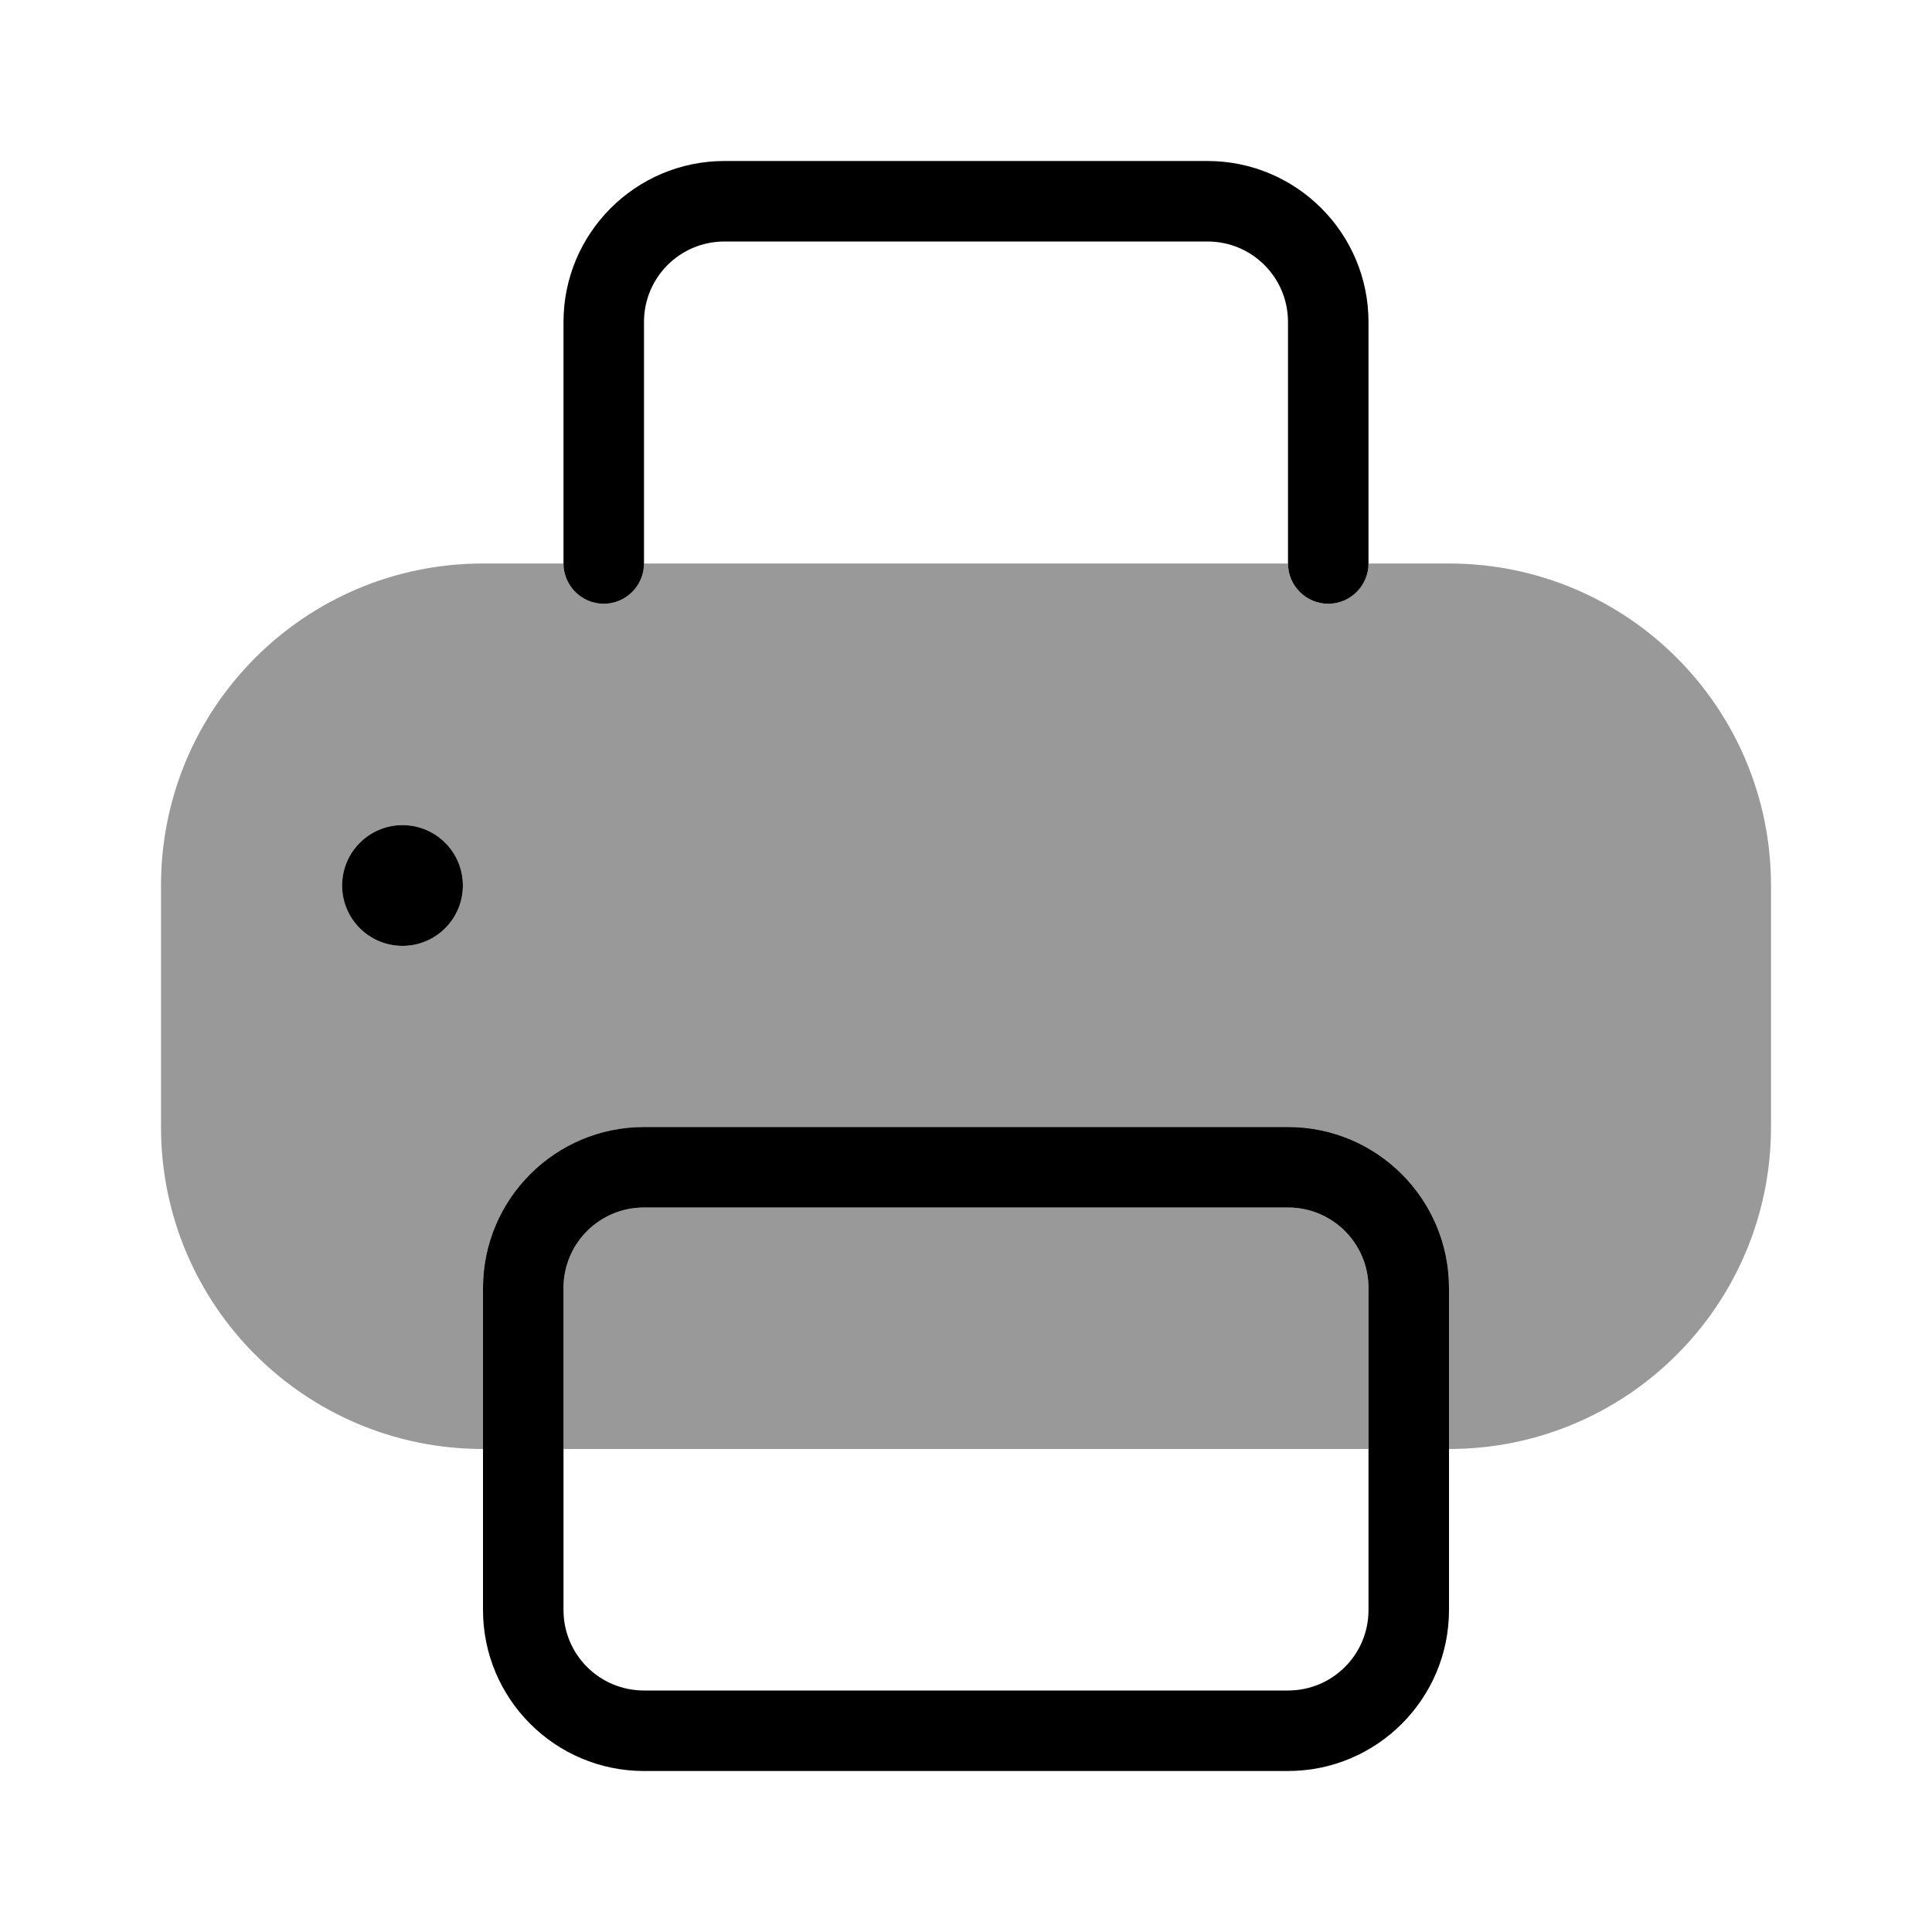
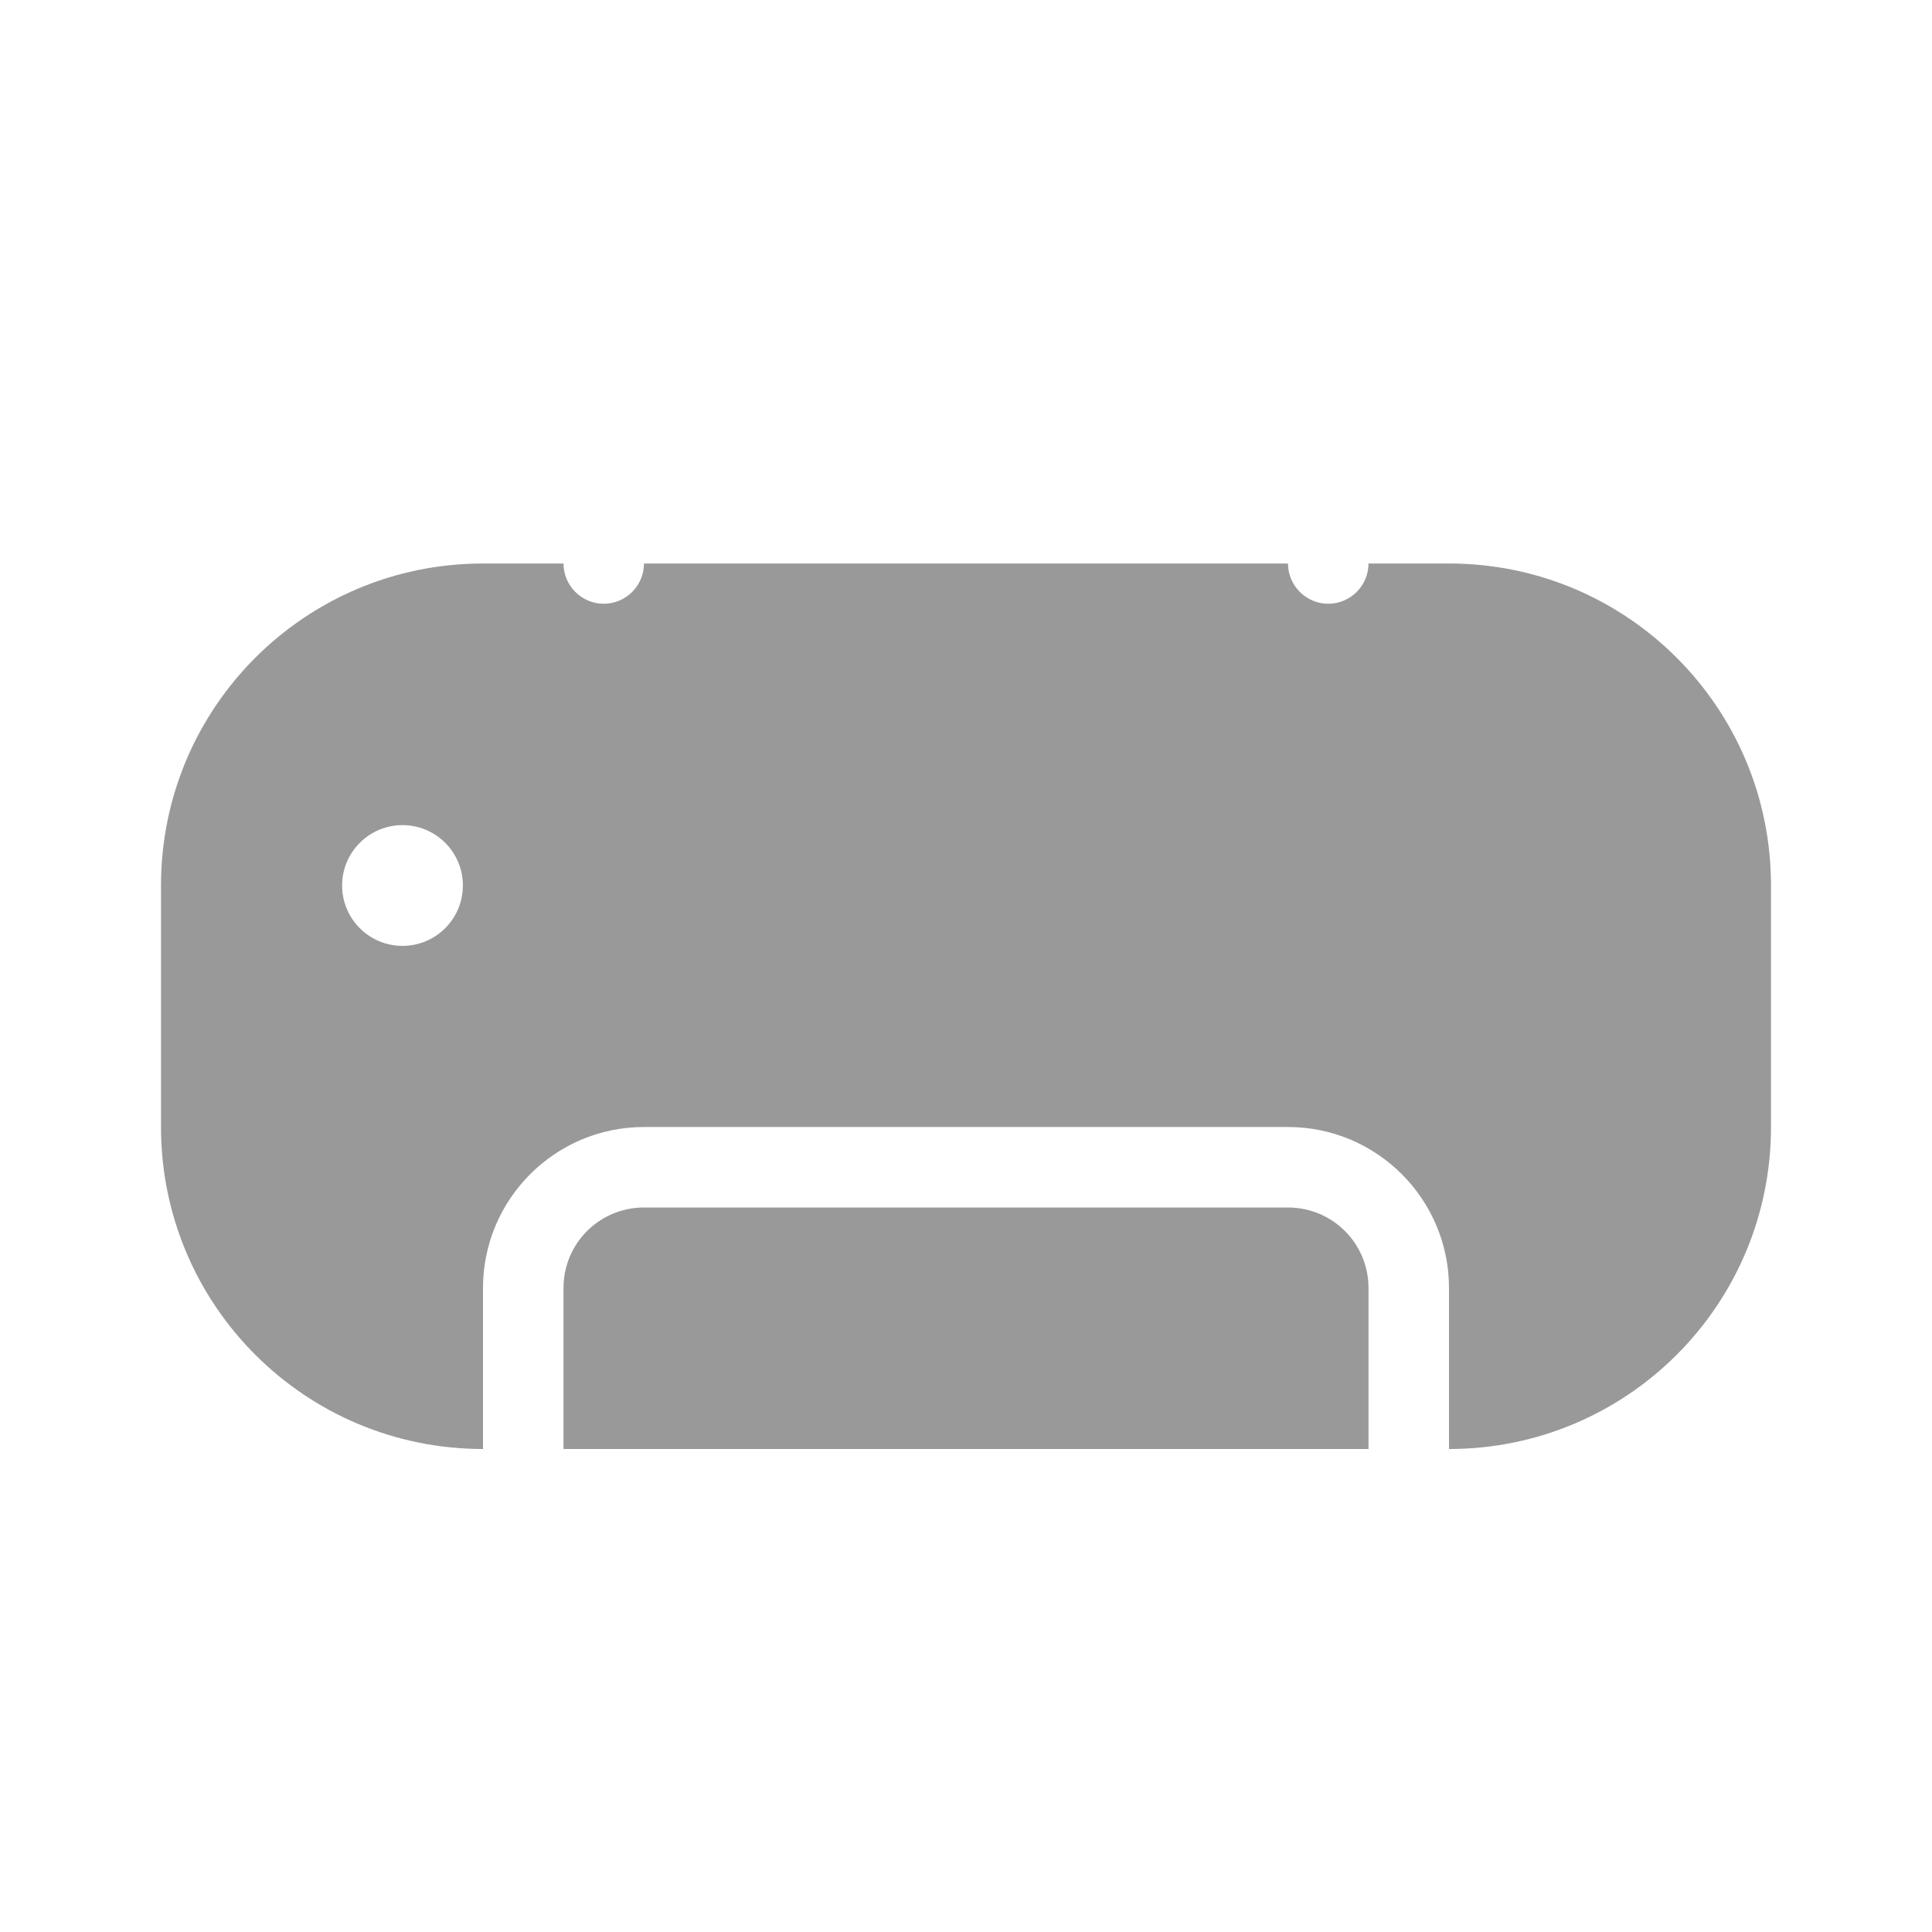
<svg xmlns="http://www.w3.org/2000/svg" viewBox="0 0 672 672">
  <path opacity=".4" fill="currentColor" d="M56 308L56 392C56 453.9 106.1 504 168 504L168 448C168 417.1 193.1 392 224 392L448 392C478.9 392 504 417.1 504 448L504 504C565.9 504 616 453.9 616 392L616 308C616 246.1 565.9 196 504 196L476 196C476 203.7 469.7 210 462 210C454.3 210 448 203.7 448 196L224 196C224 203.7 217.7 210 210 210C202.3 210 196 203.7 196 196L168 196C106.1 196 56 246.1 56 308zM161 308C161 319.6 151.6 329 140 329C128.4 329 119 319.6 119 308C119 296.4 128.4 287 140 287C151.6 287 161 296.4 161 308zM196 448L196 504L476 504L476 448C476 432.5 463.5 420 448 420L224 420C208.5 420 196 432.5 196 448z" />
-   <path fill="currentColor" d="M252 84L420 84C435.5 84 448 96.5 448 112L448 196C448 203.7 454.3 210 462 210C469.7 210 476 203.7 476 196L476 112C476 81.1 450.9 56 420 56L252 56C221.1 56 196 81.1 196 112L196 196C196 203.7 202.3 210 210 210C217.7 210 224 203.7 224 196L224 112C224 96.5 236.5 84 252 84zM476 560C476 575.5 463.5 588 448 588L224 588C208.5 588 196 575.5 196 560L196 448C196 432.5 208.5 420 224 420L448 420C463.5 420 476 432.5 476 448L476 560zM504 448C504 417.1 478.9 392 448 392L224 392C193.1 392 168 417.1 168 448L168 560C168 590.9 193.1 616 224 616L448 616C478.9 616 504 590.9 504 560L504 448zM161 308C161 296.4 151.6 287 140 287C128.4 287 119 296.4 119 308C119 319.6 128.4 329 140 329C151.6 329 161 319.6 161 308z" />
</svg>